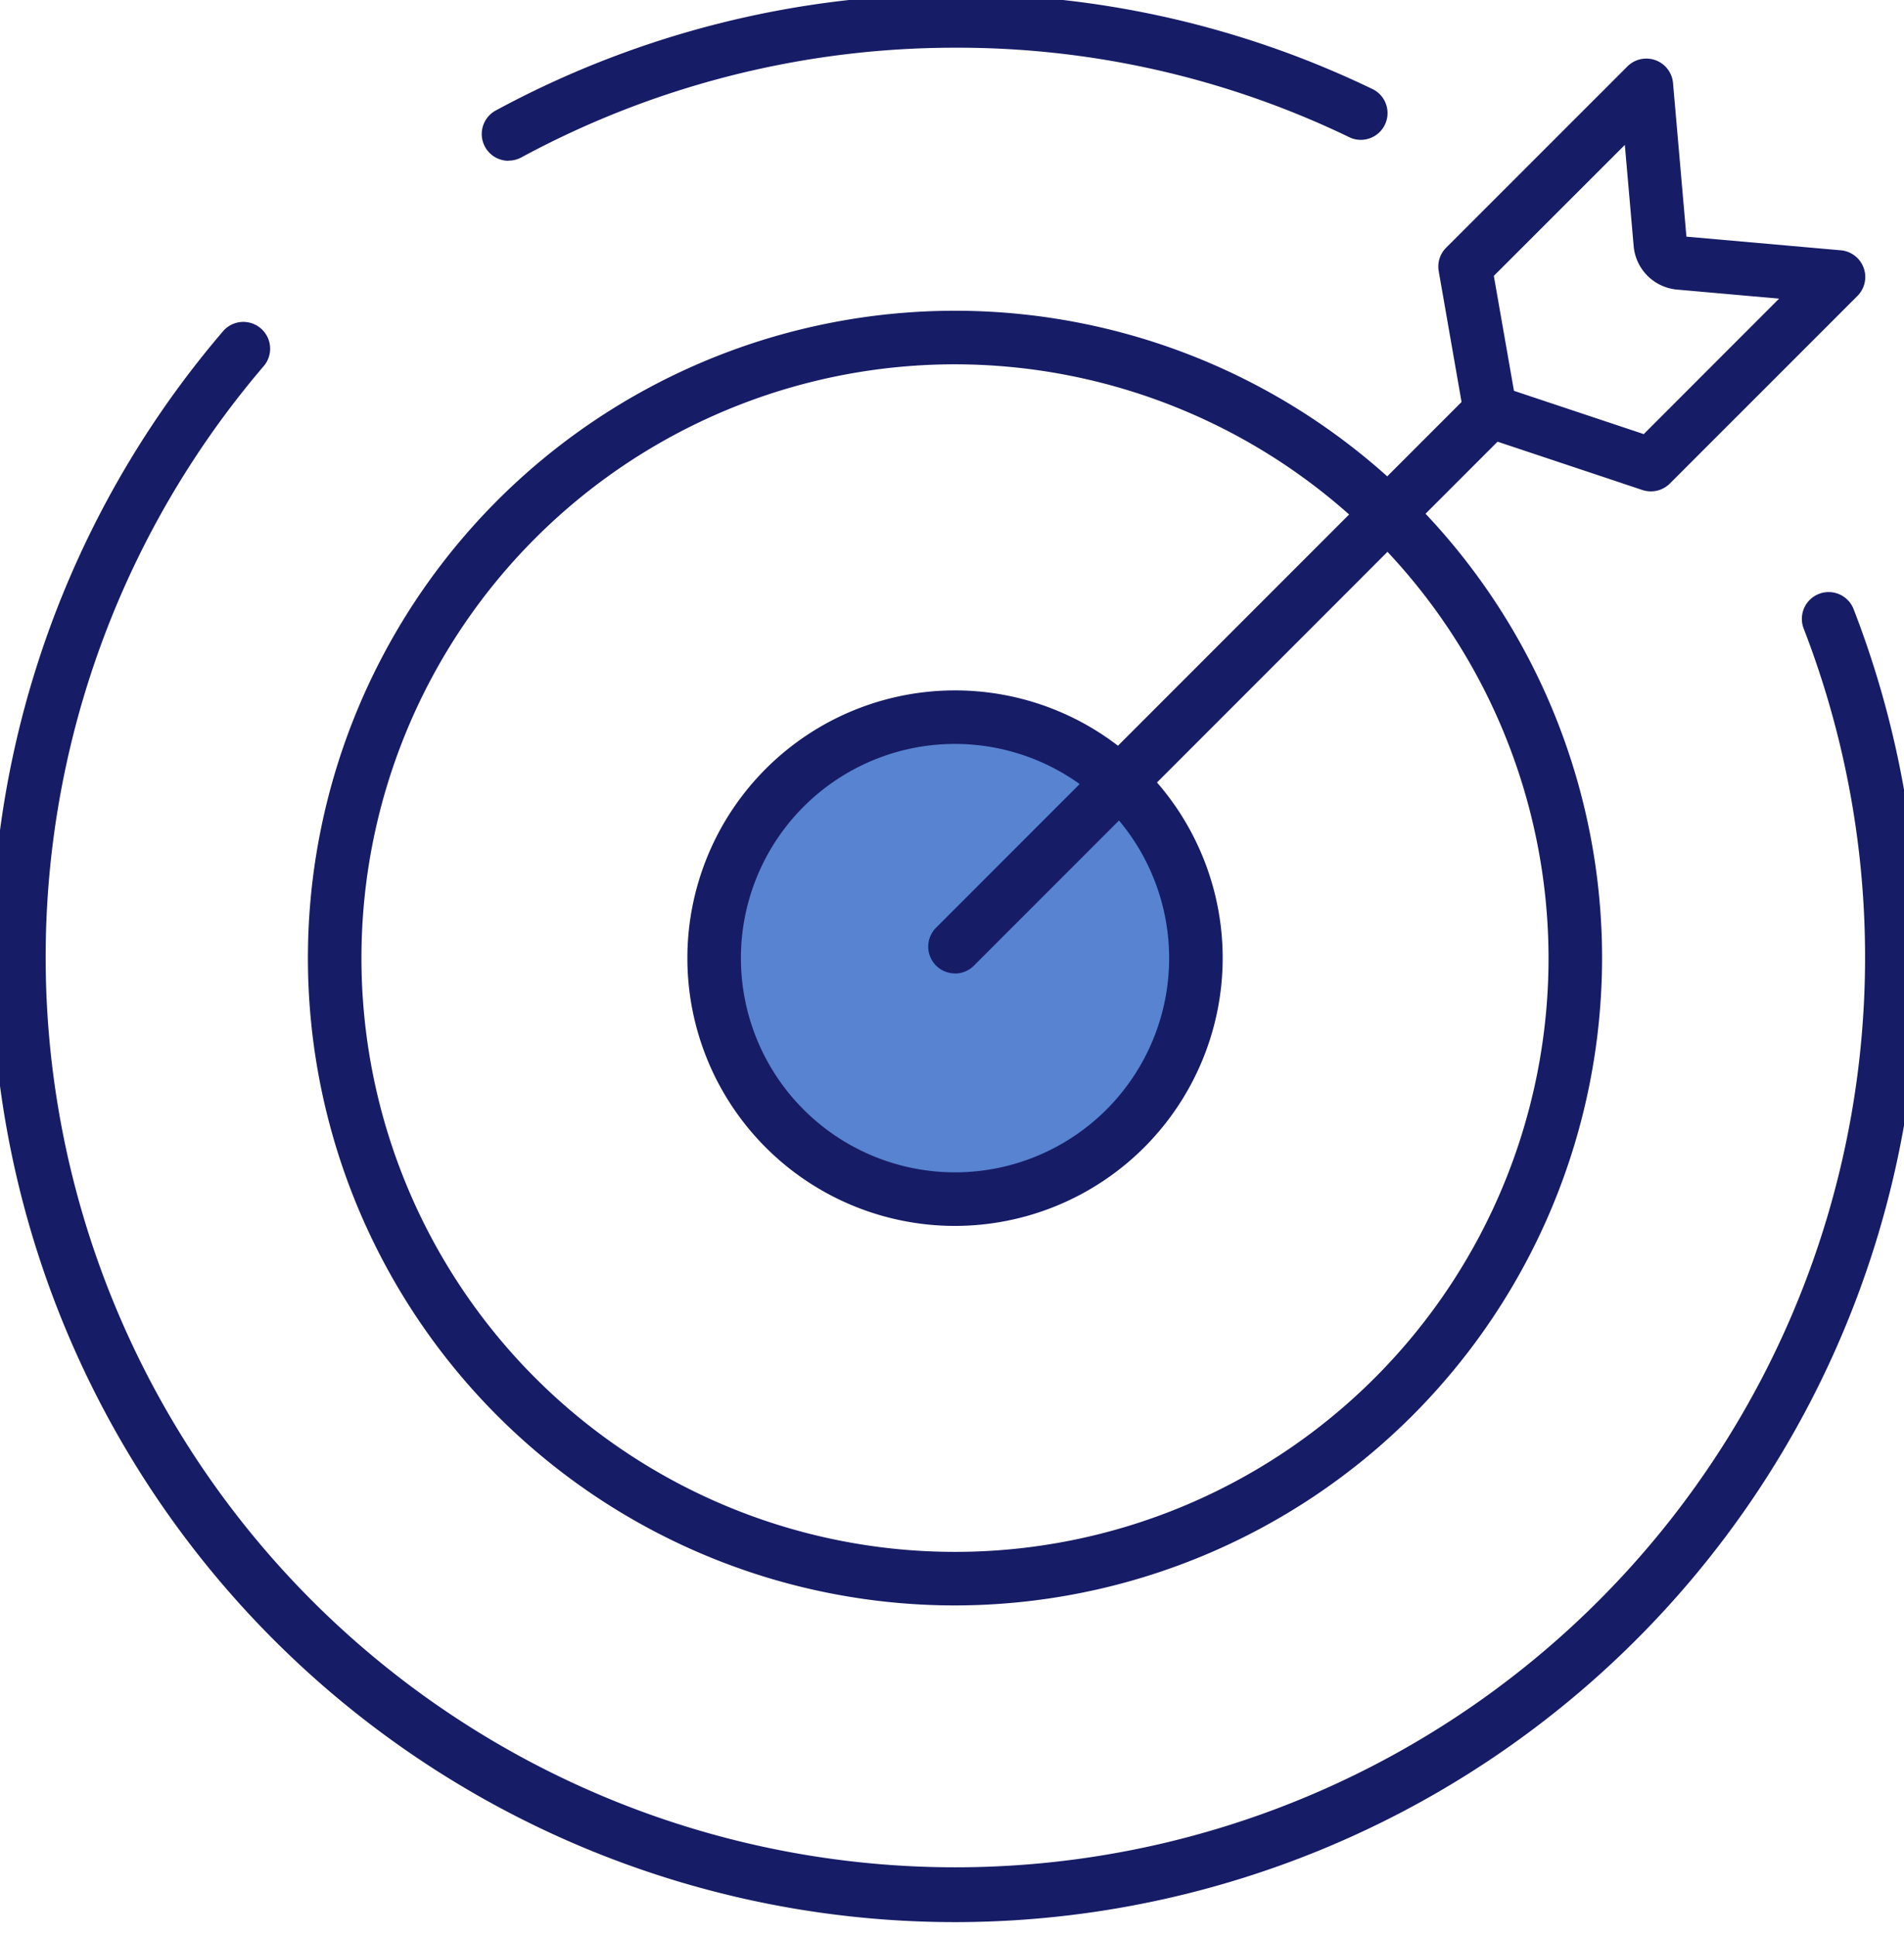
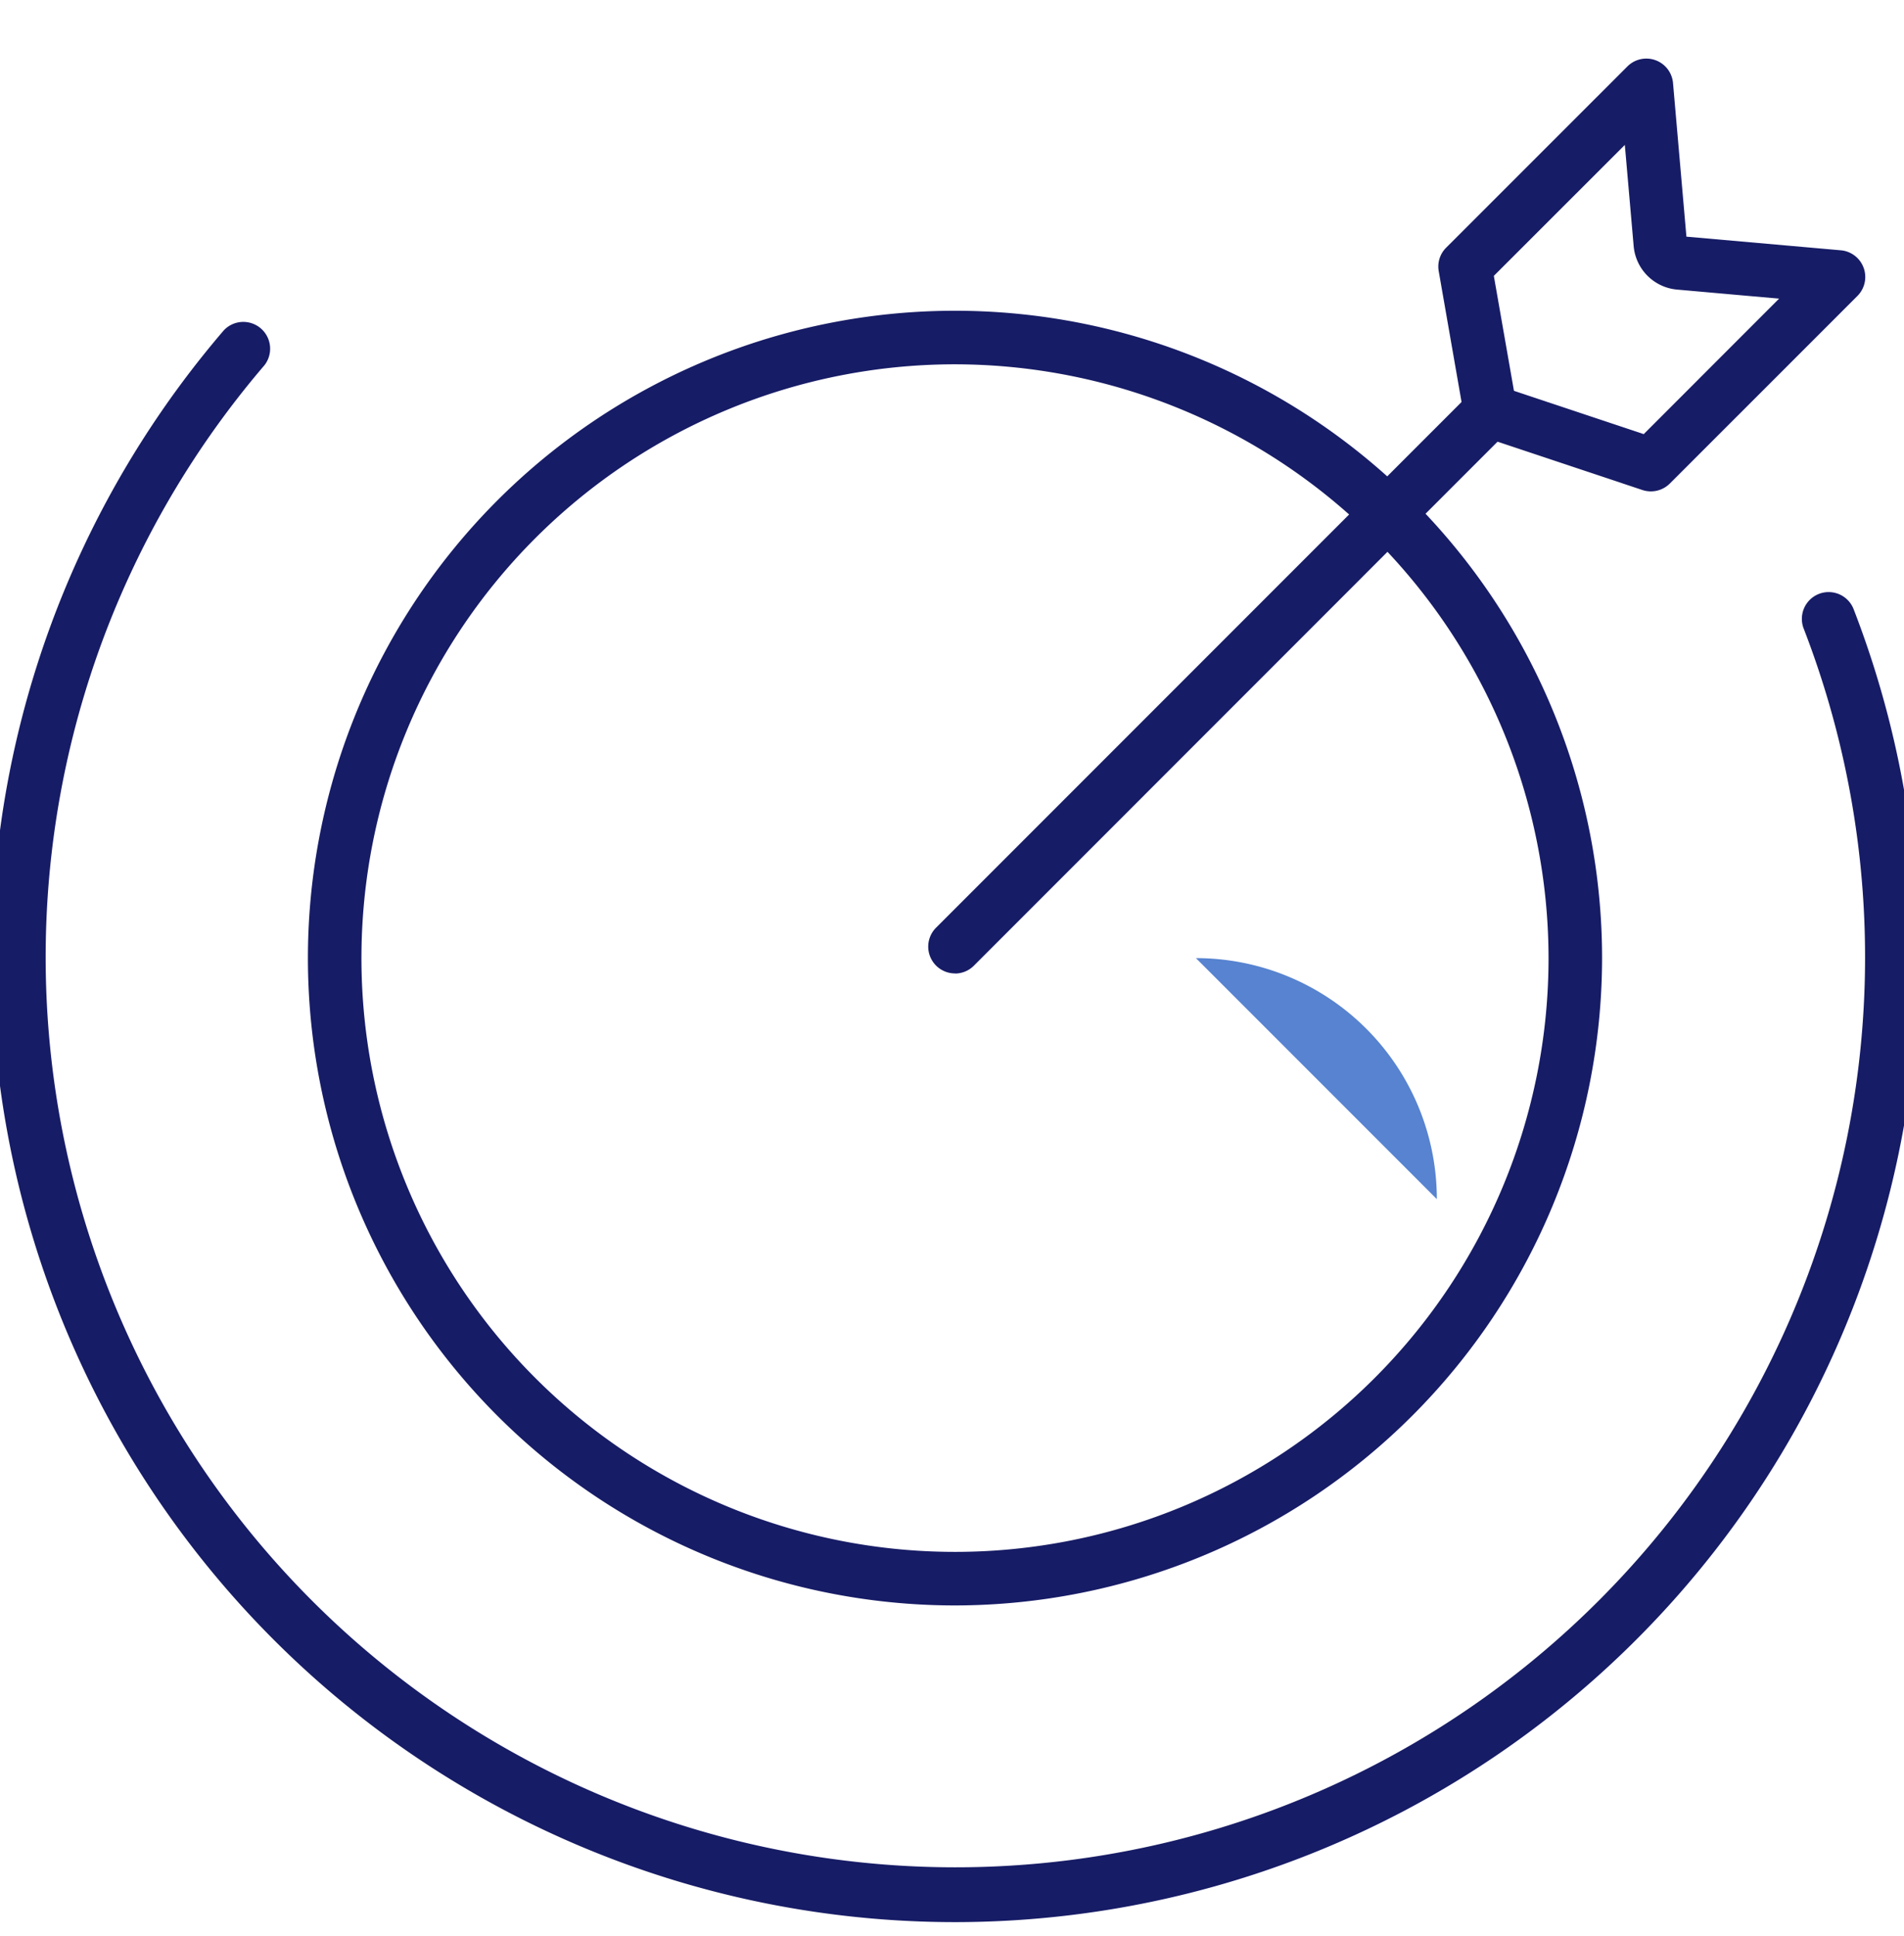
<svg xmlns="http://www.w3.org/2000/svg" width="61" height="62" viewBox="0 0 61 62">
  <defs>
    <clipPath id="clip-path">
      <rect id="Retângulo_9448" data-name="Retângulo 9448" width="61" height="62" transform="translate(0.274 0.187)" fill="none" />
    </clipPath>
  </defs>
  <g id="Grupo_16858" data-name="Grupo 16858" transform="translate(-0.274 -0.187)">
    <g id="Grupo_16850" data-name="Grupo 16850" clip-path="url(#clip-path)">
-       <path id="Caminho_37547" data-name="Caminho 37547" d="M28.936,21.218A7.718,7.718,0,1,1,21.218,13.5a7.718,7.718,0,0,1,7.718,7.718" transform="translate(9.653 9.653)" fill="#5783d0" />
+       <path id="Caminho_37547" data-name="Caminho 37547" d="M28.936,21.218a7.718,7.718,0,0,1,7.718,7.718" transform="translate(9.653 9.653)" fill="#5783d0" />
      <path id="Caminho_37548" data-name="Caminho 37548" d="M30.871,57.38A30.873,30.873,0,0,1,7.447,6.4a.859.859,0,0,1,1.3,1.12A29.145,29.145,0,1,0,58.06,15.954a.857.857,0,1,1,1.6-.621A30.889,30.889,0,0,1,30.871,57.38" transform="translate(0 4.363)" fill="#171c66" />
-       <path id="Caminho_37549" data-name="Caminho 37549" d="M10.017,5.336a.857.857,0,0,1-.41-1.61A30.916,30.916,0,0,1,24.322,0,30.584,30.584,0,0,1,37.739,3.06.857.857,0,0,1,36.993,4.6,28.88,28.88,0,0,0,24.322,1.715a29.209,29.209,0,0,0-13.9,3.516.856.856,0,0,1-.408.1" transform="translate(6.549 0)" fill="#171c66" />
      <path id="Caminho_37550" data-name="Caminho 37550" d="M26.643,47.374a20.731,20.731,0,1,1,20.73-20.73,20.753,20.753,0,0,1-20.73,20.73m0-39.747A19.016,19.016,0,1,0,45.658,26.644,19.038,19.038,0,0,0,26.643,7.627" transform="translate(4.228 4.227)" fill="#171c66" />
-       <path id="Caminho_37551" data-name="Caminho 37551" d="M21.575,30.151a8.575,8.575,0,1,1,8.575-8.575,8.585,8.585,0,0,1-8.575,8.575m0-15.436a6.86,6.86,0,1,0,6.86,6.86,6.867,6.867,0,0,0-6.86-6.86" transform="translate(9.296 9.296)" fill="#171c66" />
      <path id="Caminho_37552" data-name="Caminho 37552" d="M18.358,30.5a.858.858,0,0,1-.607-1.465L34.586,12.2l-.731-4.186a.853.853,0,0,1,.237-.755L39.9,1.453a.858.858,0,0,1,1.461.533l.429,4.919,4.948.437A.858.858,0,0,1,47.272,8.8l-6.013,6.011a.86.86,0,0,1-.878.208l-4.643-1.547L18.963,30.251a.852.852,0,0,1-.605.252m17.907-18.66,4.157,1.386L44.759,8.89,41.489,8.6A1.531,1.531,0,0,1,40.1,7.205l-.283-3.238L35.62,8.161Z" transform="translate(12.513 0.861)" fill="#171c66" />
    </g>
  </g>
</svg>